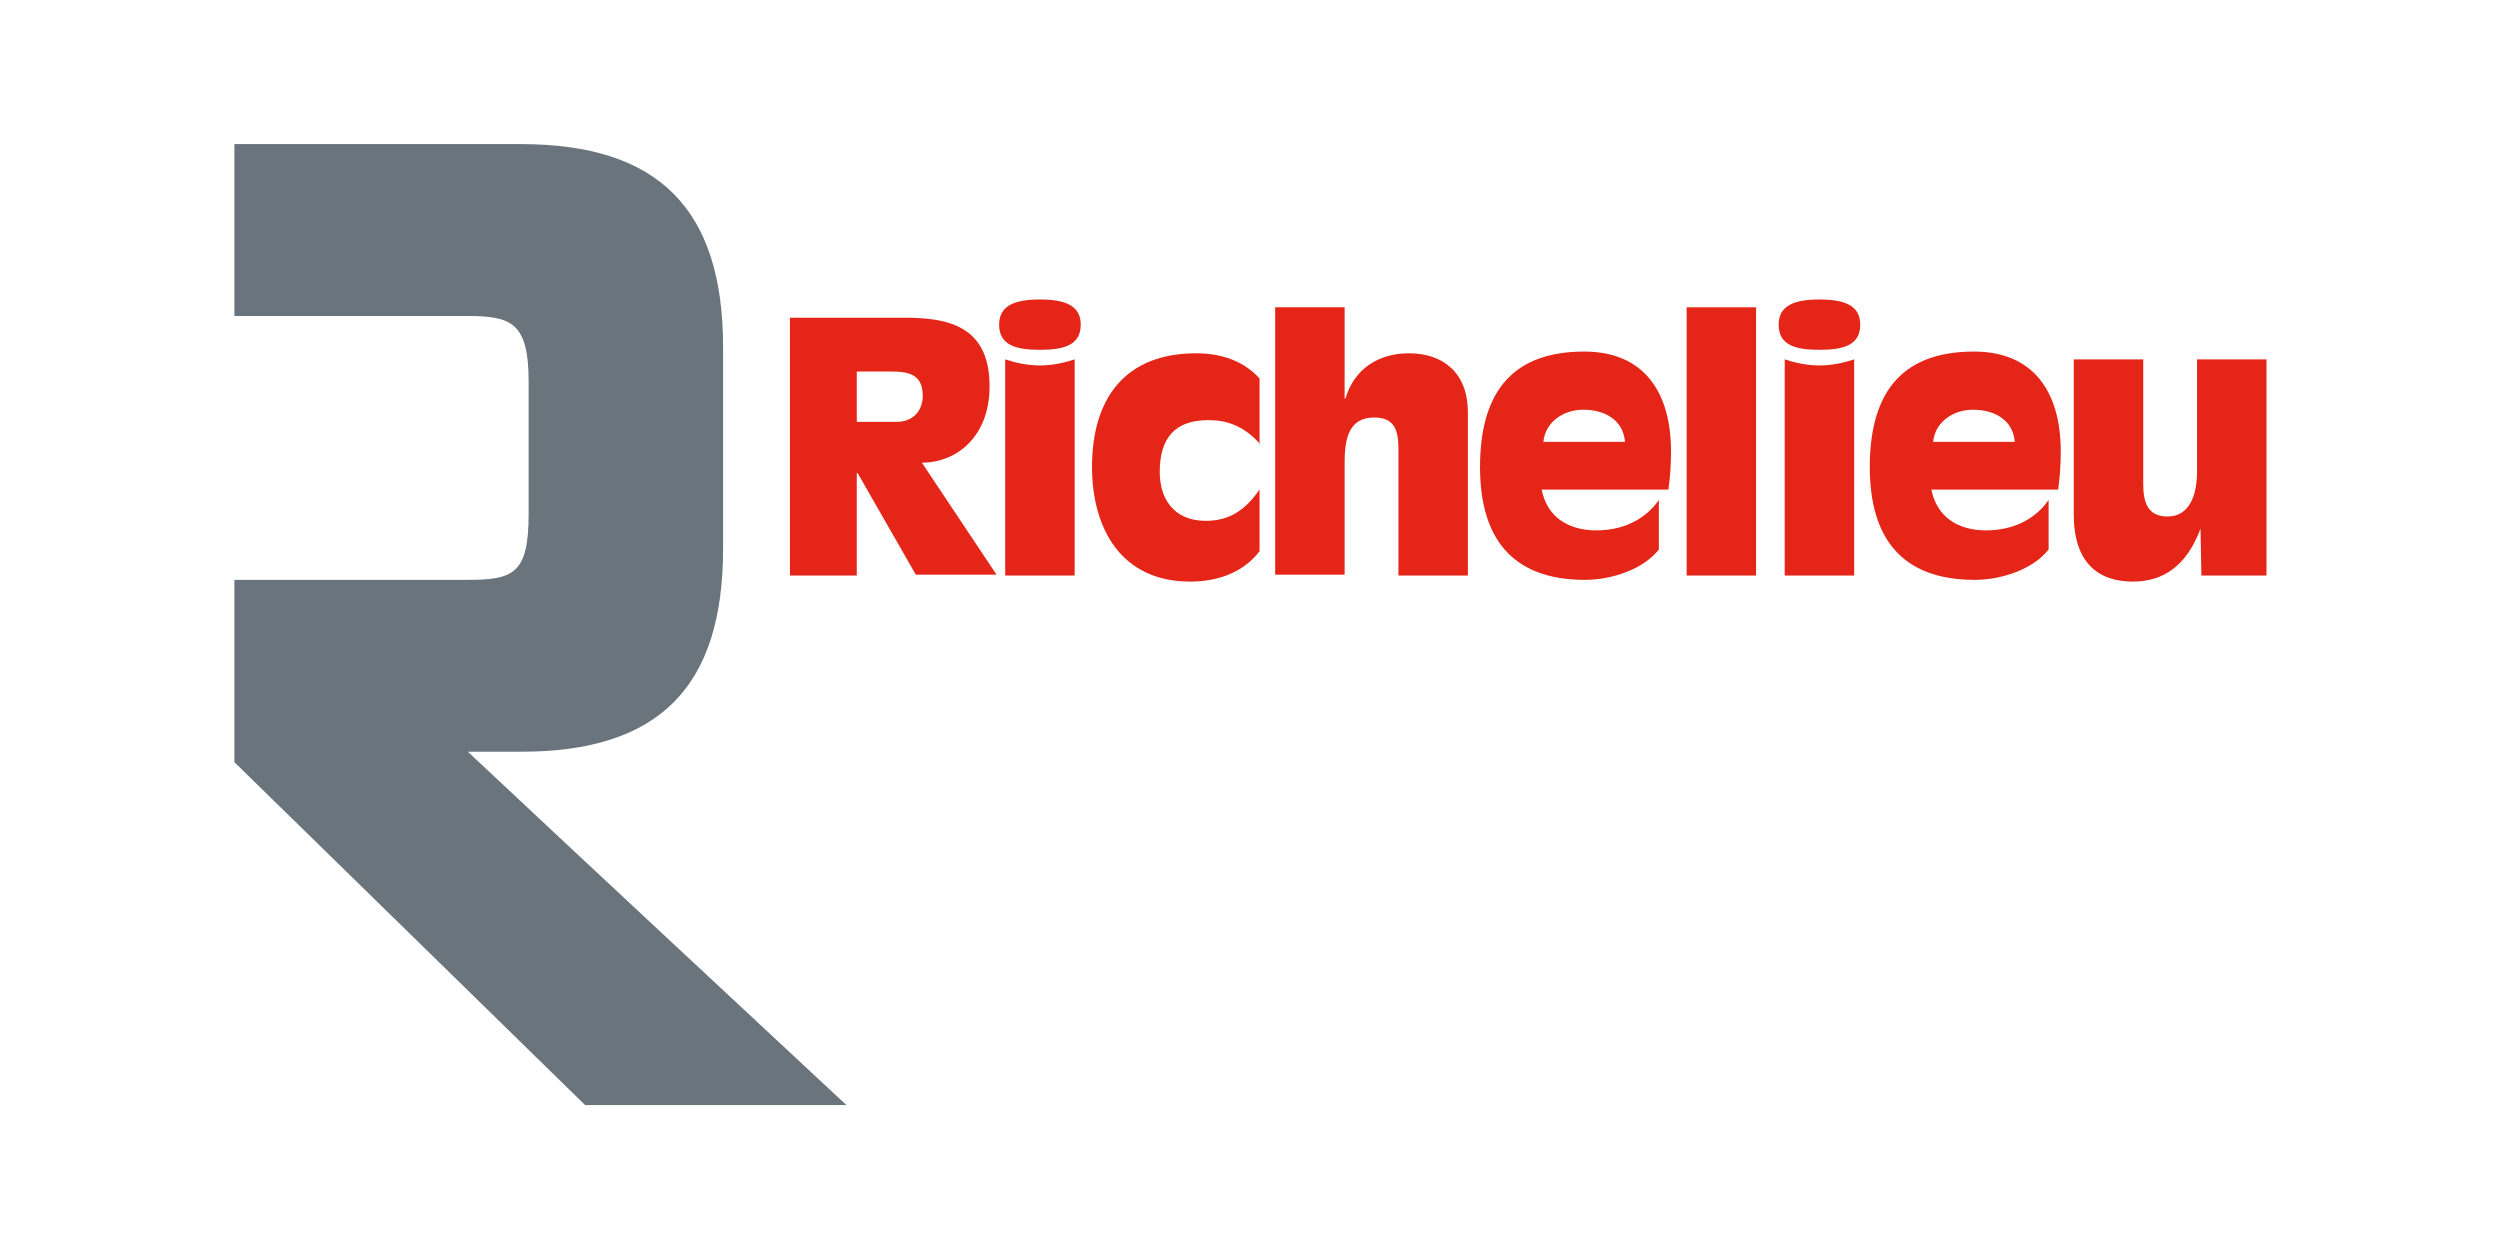
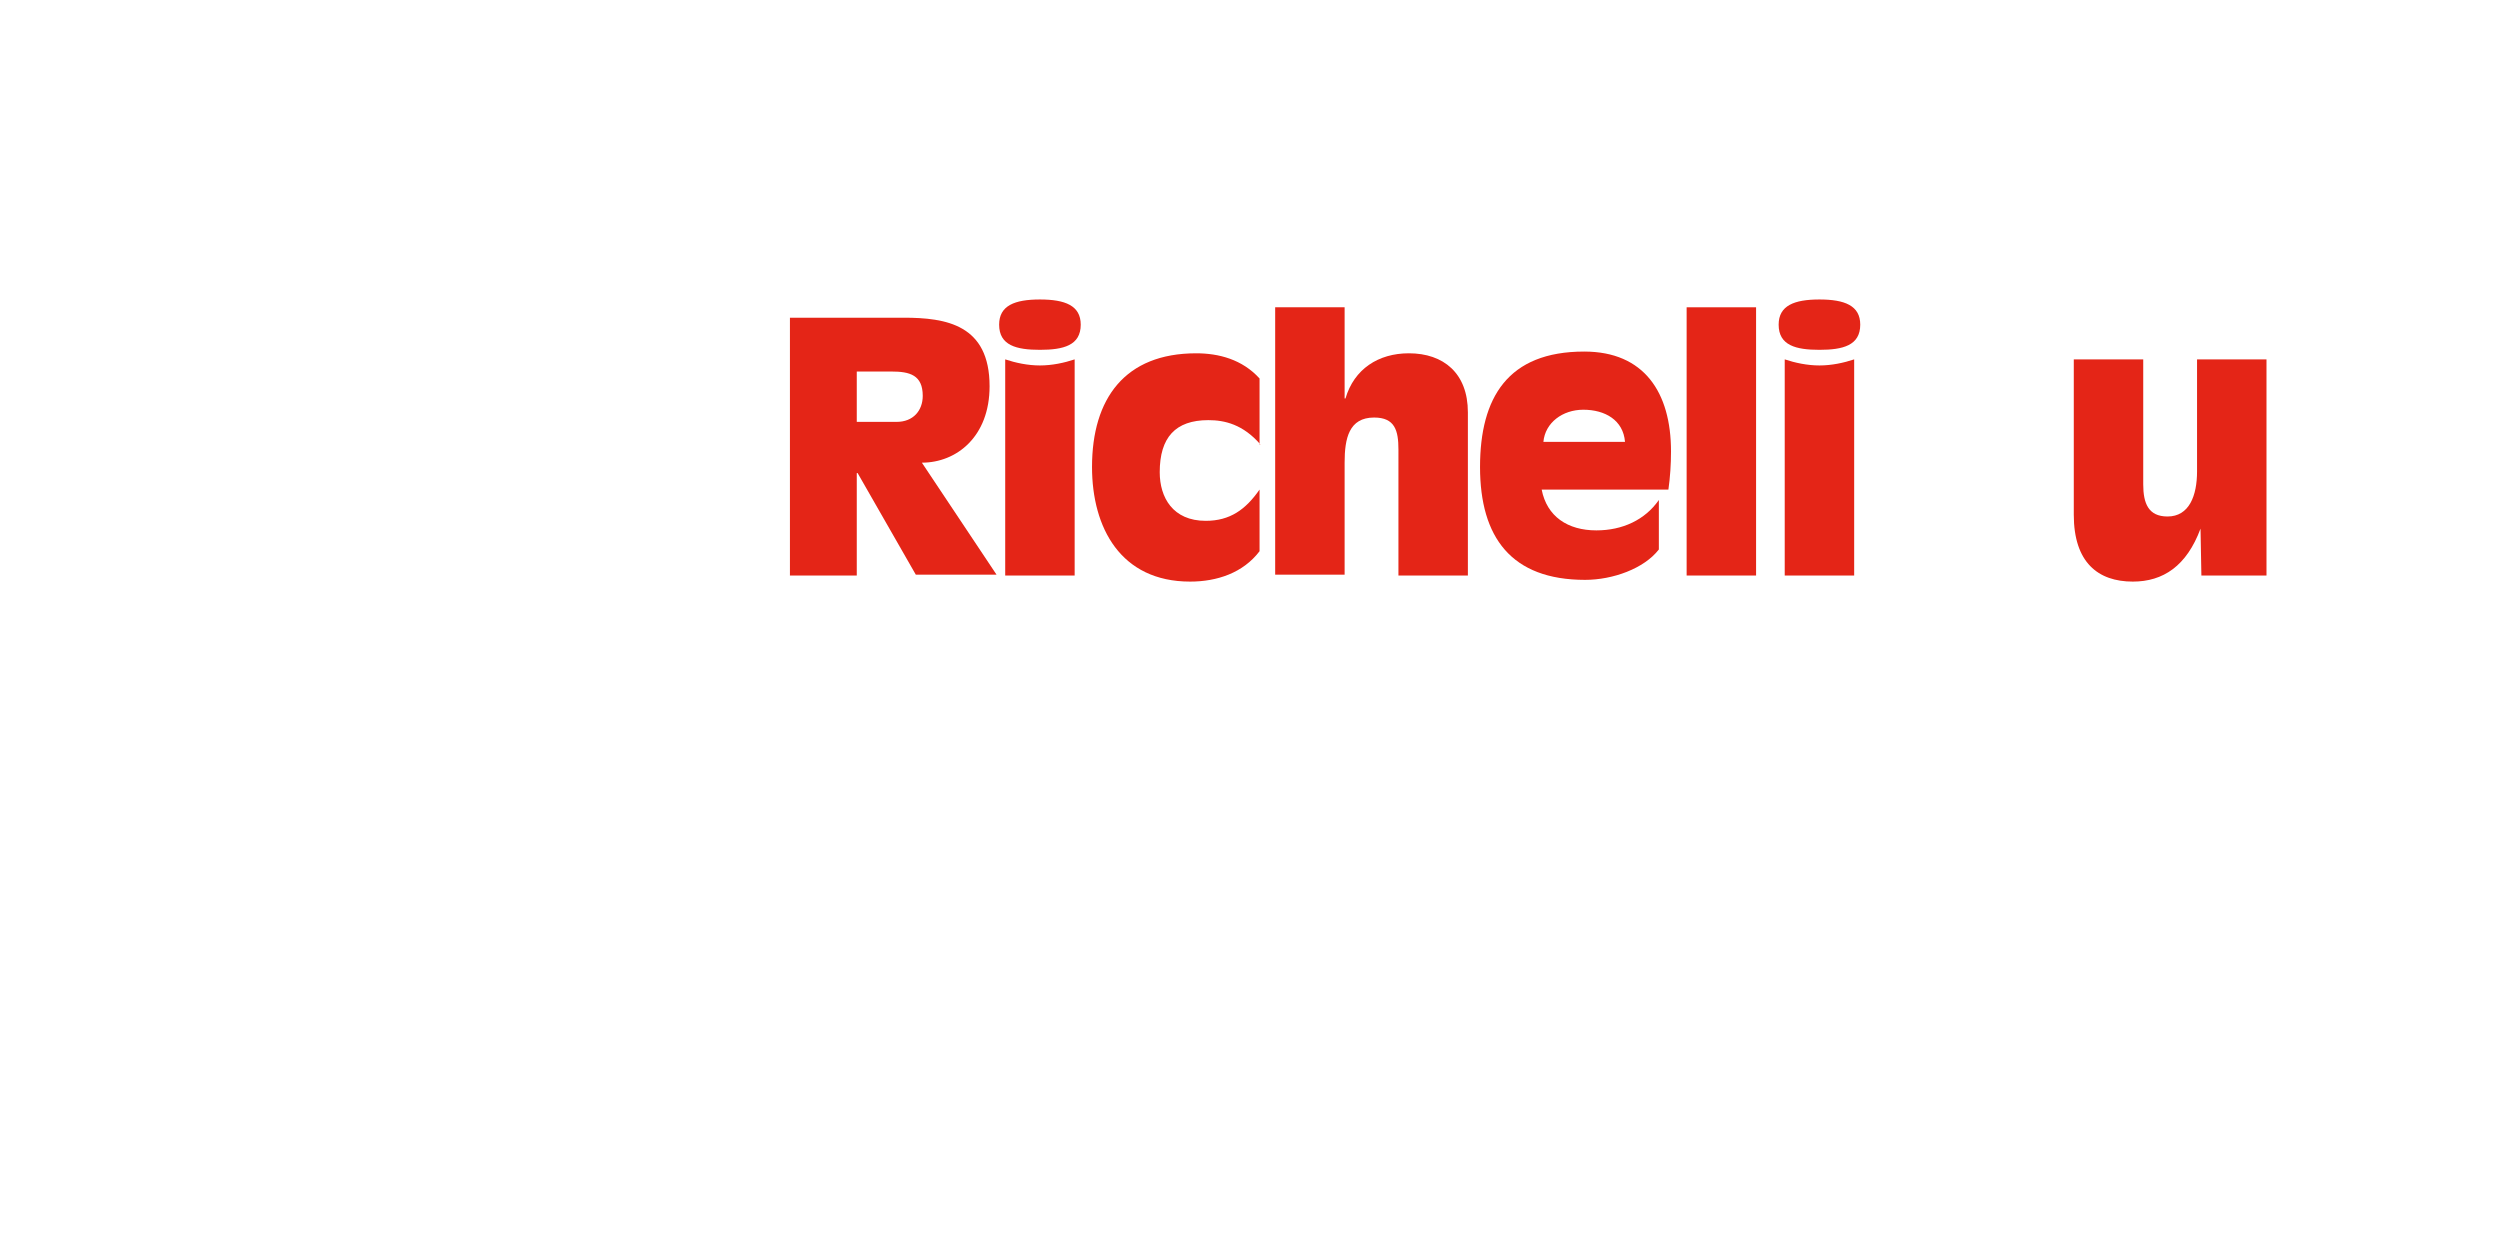
<svg xmlns="http://www.w3.org/2000/svg" version="1.1" id="Layer_1" x="0px" y="0px" viewBox="0 0 288 144" style="enable-background:new 0 0 288 144;" xml:space="preserve">
  <style type="text/css">
	.st0{fill:#6A747C;}
	.st1{fill:#E42517;}
</style>
-   <path class="st0" d="M97.5,127.3c0,0-34.9-32.5-43.6-40.7H60c15.9,0,23.3-7.4,23.3-23.4V40c0-15.9-7.4-23.4-23.3-23.4H27.3H27v19.8  h26.7c5.2,0,7.2,0.7,7.2,7.6v15.2c0,7-1.8,7.6-7.2,7.6H27v21l40.4,39.5H97.5z" />
  <path class="st1" d="M98.7,42.8h4c2.1,0,3.6,0.4,3.6,2.8c0,1.7-1.1,3-3,3h-4.6V42.8z M91,66.3h7.7V54.5h0.1l6.7,11.7h9.3l-8.6-12.9  c4,0,7.8-3,7.8-8.8c0-7.1-5-7.9-9.9-7.9H91V66.3z" />
  <path class="st1" d="M115.8,41.4c1.2,0.4,2.6,0.7,4,0.7s2.8-0.3,4-0.7v24.9h-8V41.4z M124.5,37.4c0,2.4-2,2.9-4.7,2.9  s-4.7-0.5-4.7-2.9c0-2.2,1.8-2.9,4.7-2.9S124.5,35.2,124.5,37.4" />
  <path class="st1" d="M145.2,51.2c-2-2.3-4.1-2.8-6-2.8c-3.8,0-5.6,2-5.6,6c0,2.9,1.5,5.6,5.3,5.6c2.8,0,4.6-1.3,6.2-3.6v7.1  c-1.9,2.5-4.9,3.5-8,3.5c-8,0-11.3-6.2-11.3-13.2c0-7.9,3.8-13.1,12-13.1c2.6,0,5.3,0.7,7.3,2.9v7.6H145.2z" />
  <path class="st1" d="M146.9,35.4h8v10.5h0.1c1-3.4,3.8-5.2,7.3-5.2c4,0,6.8,2.3,6.8,6.8v18.8h-8V51.8c0-2.2-0.4-3.7-2.8-3.7  c-2.9,0-3.4,2.4-3.4,5.2v12.9h-8L146.9,35.4L146.9,35.4z" />
  <path class="st1" d="M177.8,50.9c0.2-2.2,2.2-3.7,4.6-3.7c2.5,0,4.6,1.2,4.8,3.7H177.8z M191.1,57.6c-1.6,2.3-4.2,3.5-7.2,3.5  c-3.3,0-5.7-1.6-6.3-4.7h14.6c0.2-1.4,0.3-2.9,0.3-4.4c0-6.8-3.1-11.5-10-11.5c-8.8,0-12,5.3-12,13.3c0,8.1,3.6,13,12.1,13  c3.2,0,6.8-1.3,8.5-3.5L191.1,57.6L191.1,57.6z" />
  <rect x="194.3" y="35.4" class="st1" width="8" height="30.9" />
  <path class="st1" d="M205.6,41.4c1.2,0.4,2.6,0.7,4,0.7s2.8-0.3,4-0.7v24.9h-8V41.4z M214.3,37.4c0,2.4-2,2.9-4.7,2.9  s-4.7-0.5-4.7-2.9c0-2.2,1.8-2.9,4.7-2.9S214.3,35.2,214.3,37.4" />
-   <path class="st1" d="M222.7,50.9c0.2-2.2,2.2-3.7,4.6-3.7c2.5,0,4.6,1.2,4.8,3.7H222.7z M236,57.6c-1.6,2.3-4.2,3.5-7.2,3.5  c-3.3,0-5.7-1.6-6.3-4.7h14.6c0.2-1.4,0.3-2.9,0.3-4.4c0-6.8-3.1-11.5-10-11.5c-8.8,0-12,5.3-12,13.3c0,8.1,3.6,13,12.1,13  c3.2,0,6.8-1.3,8.5-3.5L236,57.6L236,57.6z" />
  <path class="st1" d="M253.5,60.9L253.5,60.9c-1.6,4.3-4.3,6.1-7.8,6.1c-4,0-6.8-2.2-6.8-7.7V41.4h8v14.4c0,2.2,0.6,3.7,2.8,3.7  c2.5,0,3.4-2.4,3.4-5.2V41.4h8v24.9h-7.5L253.5,60.9L253.5,60.9z" />
</svg>